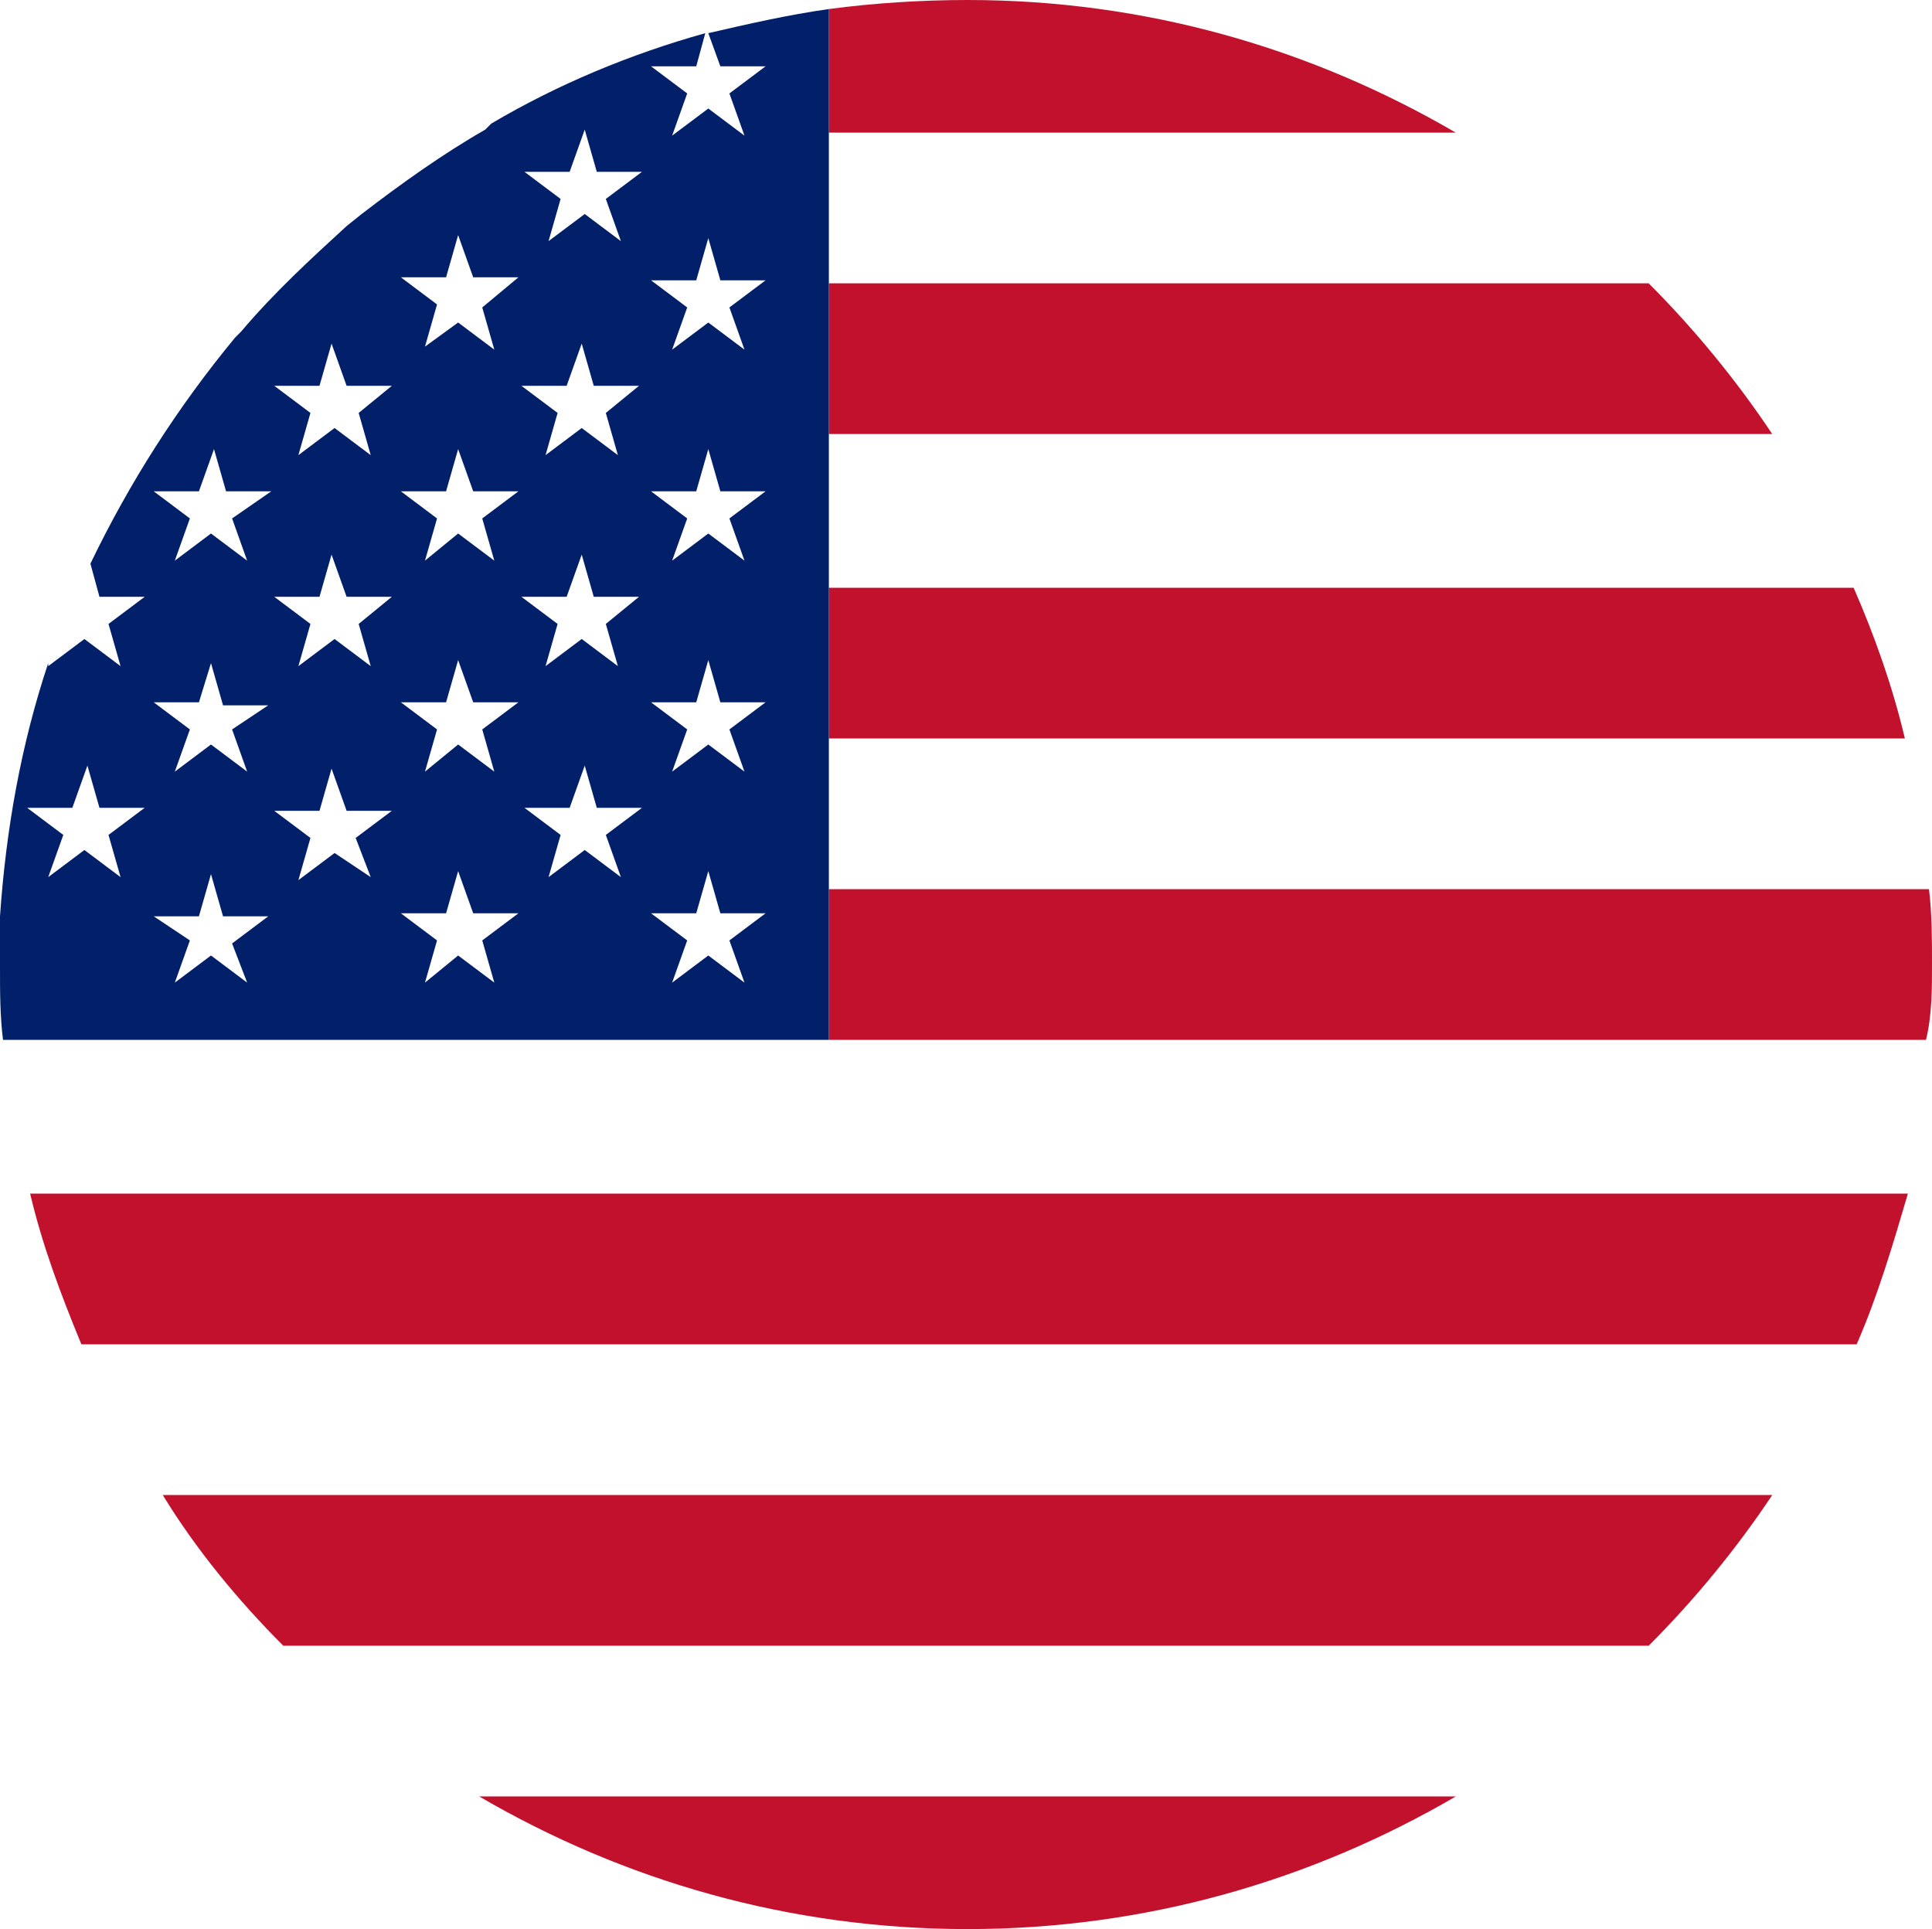
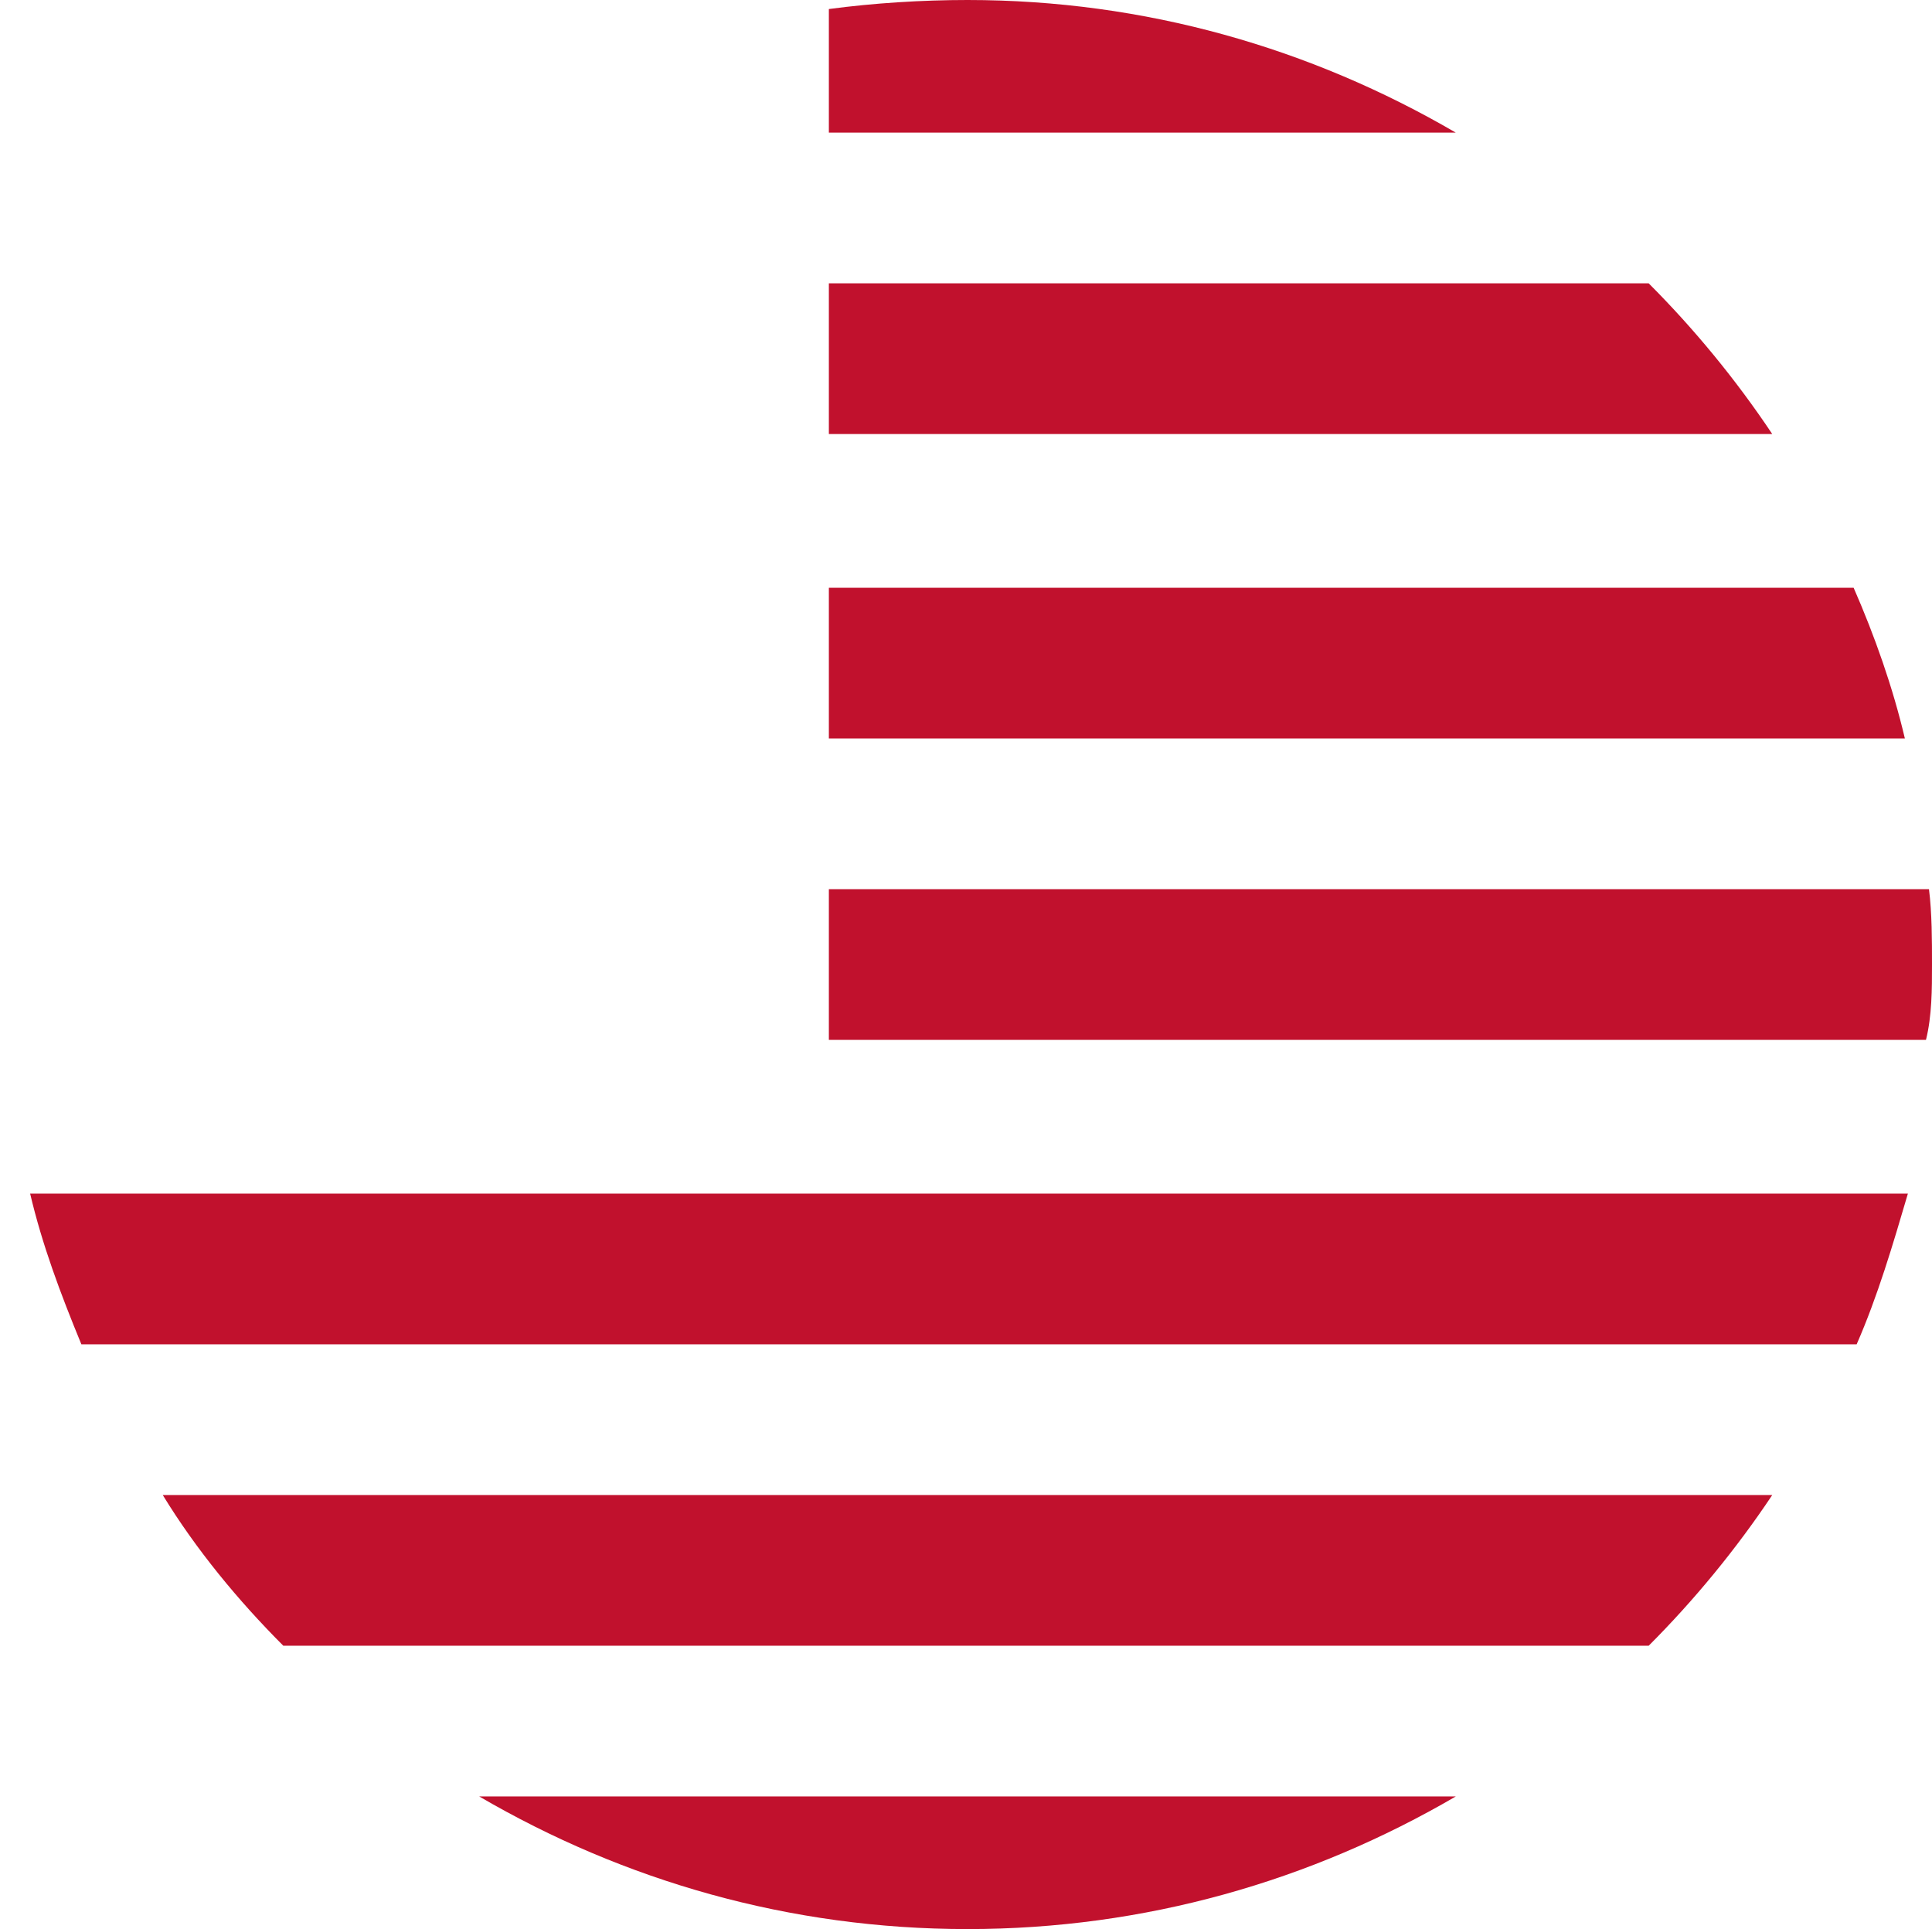
<svg xmlns="http://www.w3.org/2000/svg" version="1.1" id="Layer_1" x="0px" y="0px" viewBox="0 0 64.1 64" style="enable-background:new 0 0 64.1 64;" xml:space="preserve">
  <style type="text/css">
	.st0{fill:#C1112D;}
	.st1{fill:#012069;}
</style>
  <path class="st0" d="M32.1,0C38,0,43.5,1.6,48.3,4.4H27.5V0.3C29,0.1,30.6,0,32.1,0z M27.5,34.5h36.4c0.2-0.8,0.2-1.7,0.2-2.5  s0-1.7-0.1-2.5H27.5V34.5z M27.5,14.4h31.3c-1.2-1.8-2.6-3.5-4.1-5H27.5V14.4z M27.5,24.5h35.7c-0.4-1.7-1-3.4-1.7-5h-34V24.5z   M32.1,64c5.9,0,11.4-1.6,16.2-4.4H15.9C20.7,62.4,26.2,64,32.1,64z M2.7,44.6h58.9c0.7-1.6,1.2-3.3,1.7-5H1  C1.4,41.3,2,42.9,2.7,44.6z M9.4,54.6h45.3c1.5-1.5,2.9-3.2,4.1-5H5.4C6.5,51.4,7.9,53.1,9.4,54.6z" />
  <g id="Layer_1_00000002382588422412868530000018330419972008157610_">
</g>
-   <path class="st1" d="M27.5,34.5v-4.9v-5v-5v-5v-5v-5V0.3c-1.4,0.2-2.7,0.5-4,0.8l0.4,1.1h1.5l-1.2,0.9l0.5,1.4l-1.2-0.9l-1.2,0.9  l0.5-1.4l-1.2-0.9h1.5l0.3-1.1c-2.5,0.7-4.9,1.7-7.1,3l-0.2,0.2c-1.4,0.8-2.8,1.8-4.1,2.8l-0.5,0.4C10.3,8.6,9.1,9.7,8,11l-0.2,0.2  C5.9,13.5,4.3,16,3,18.7l0.3,1.1h1.5l-1.2,0.9L4,22.1l-1.2-0.9l-1.2,0.9V22c-0.9,2.7-1.4,5.5-1.6,8.4v0.4c0,0.4,0,0.8,0,1.3  c0,0.8,0,1.6,0.1,2.4H27.5z M20.6,29.1l-1.2-0.9l-1.2,0.9l0.4-1.4l-1.2-0.9h1.5l0.5-1.4l0.4,1.4h1.5l-1.2,0.9L20.6,29.1z M23.1,9.3  l0.4-1.4l0.4,1.4h1.5l-1.2,0.9l0.5,1.4l-1.2-0.9l-1.2,0.9l0.5-1.4l-1.2-0.9H23.1z M23.1,16.3l0.4-1.4l0.4,1.4h1.5l-1.2,0.9l0.5,1.4  l-1.2-0.9l-1.2,0.9l0.5-1.4l-1.2-0.9H23.1z M23.1,23.3l0.4-1.4l0.4,1.4h1.5l-1.2,0.9l0.5,1.4l-1.2-0.9l-1.2,0.9l0.5-1.4l-1.2-0.9  H23.1z M23.1,30.3l0.4-1.4l0.4,1.4h1.5l-1.2,0.9l0.5,1.4l-1.2-0.9l-1.2,0.9l0.5-1.4l-1.2-0.9H23.1z M18.9,5.7l0.5-1.4l0.4,1.4h1.5  l-1.2,0.9L20.6,8l-1.2-0.9L18.2,8l0.4-1.4l-1.2-0.9H18.9z M18.8,12.8l0.5-1.4l0.4,1.4h1.5l-1.1,0.9l0.4,1.4l-1.2-0.9l-1.2,0.9  l0.4-1.4l-1.2-0.9H18.8z M18.8,19.8l0.5-1.4l0.4,1.4h1.5l-1.1,0.9l0.4,1.4l-1.2-0.9l-1.2,0.9l0.4-1.4l-1.2-0.9H18.8z M14.8,9.2  l0.4-1.4l0.5,1.4h1.5l-1.2,1l0.4,1.4l-1.2-0.9l-1.1,0.8l0.4-1.4l-1.2-0.9H14.8z M14.8,16.3l0.4-1.4l0.5,1.4h1.5L16,17.2l0.4,1.4  l-1.2-0.9l-1.1,0.9l0.4-1.4l-1.2-0.9H14.8z M14.8,23.3l0.4-1.4l0.5,1.4h1.5L16,24.2l0.4,1.4l-1.2-0.9l-1.1,0.9l0.4-1.4l-1.2-0.9  H14.8z M14.8,30.3l0.4-1.4l0.5,1.4h1.5L16,31.2l0.4,1.4l-1.2-0.9l-1.1,0.9l0.4-1.4l-1.2-0.9H14.8z M10.6,12.8l0.4-1.4l0.5,1.4H13  l-1.1,0.9l0.4,1.4l-1.2-0.9l-1.2,0.9l0.4-1.4l-1.2-0.9H10.6z M10.6,19.8l0.4-1.4l0.5,1.4H13l-1.1,0.9l0.4,1.4l-1.2-0.9l-1.2,0.9  l0.4-1.4l-1.2-0.9H10.6z M10.6,26.9l0.4-1.4l0.5,1.4H13l-1.2,0.9l0.5,1.3l-1.2-0.8l-1.2,0.9l0.4-1.4l-1.2-0.9H10.6z M6.6,16.3  l0.5-1.4l0.4,1.4H9l-1.3,0.9l0.5,1.4L7,17.7l-1.2,0.9l0.5-1.4l-1.2-0.9H6.6z M6.6,23.3L7,22l0.4,1.4h1.5l-1.2,0.8l0.5,1.4L7,24.7  l-1.2,0.9l0.5-1.4l-1.2-0.9H6.6z M6.6,30.4L7,29l0.4,1.4h1.5l-1.2,0.9l0.5,1.3L7,31.7l-1.2,0.9l0.5-1.4l-1.2-0.8H6.6z M2.4,26.8  l0.5-1.4l0.4,1.4h1.5l-1.2,0.9L4,29.1l-1.2-0.9l-1.2,0.9l0.5-1.4l-1.2-0.9H2.4z" />
</svg>